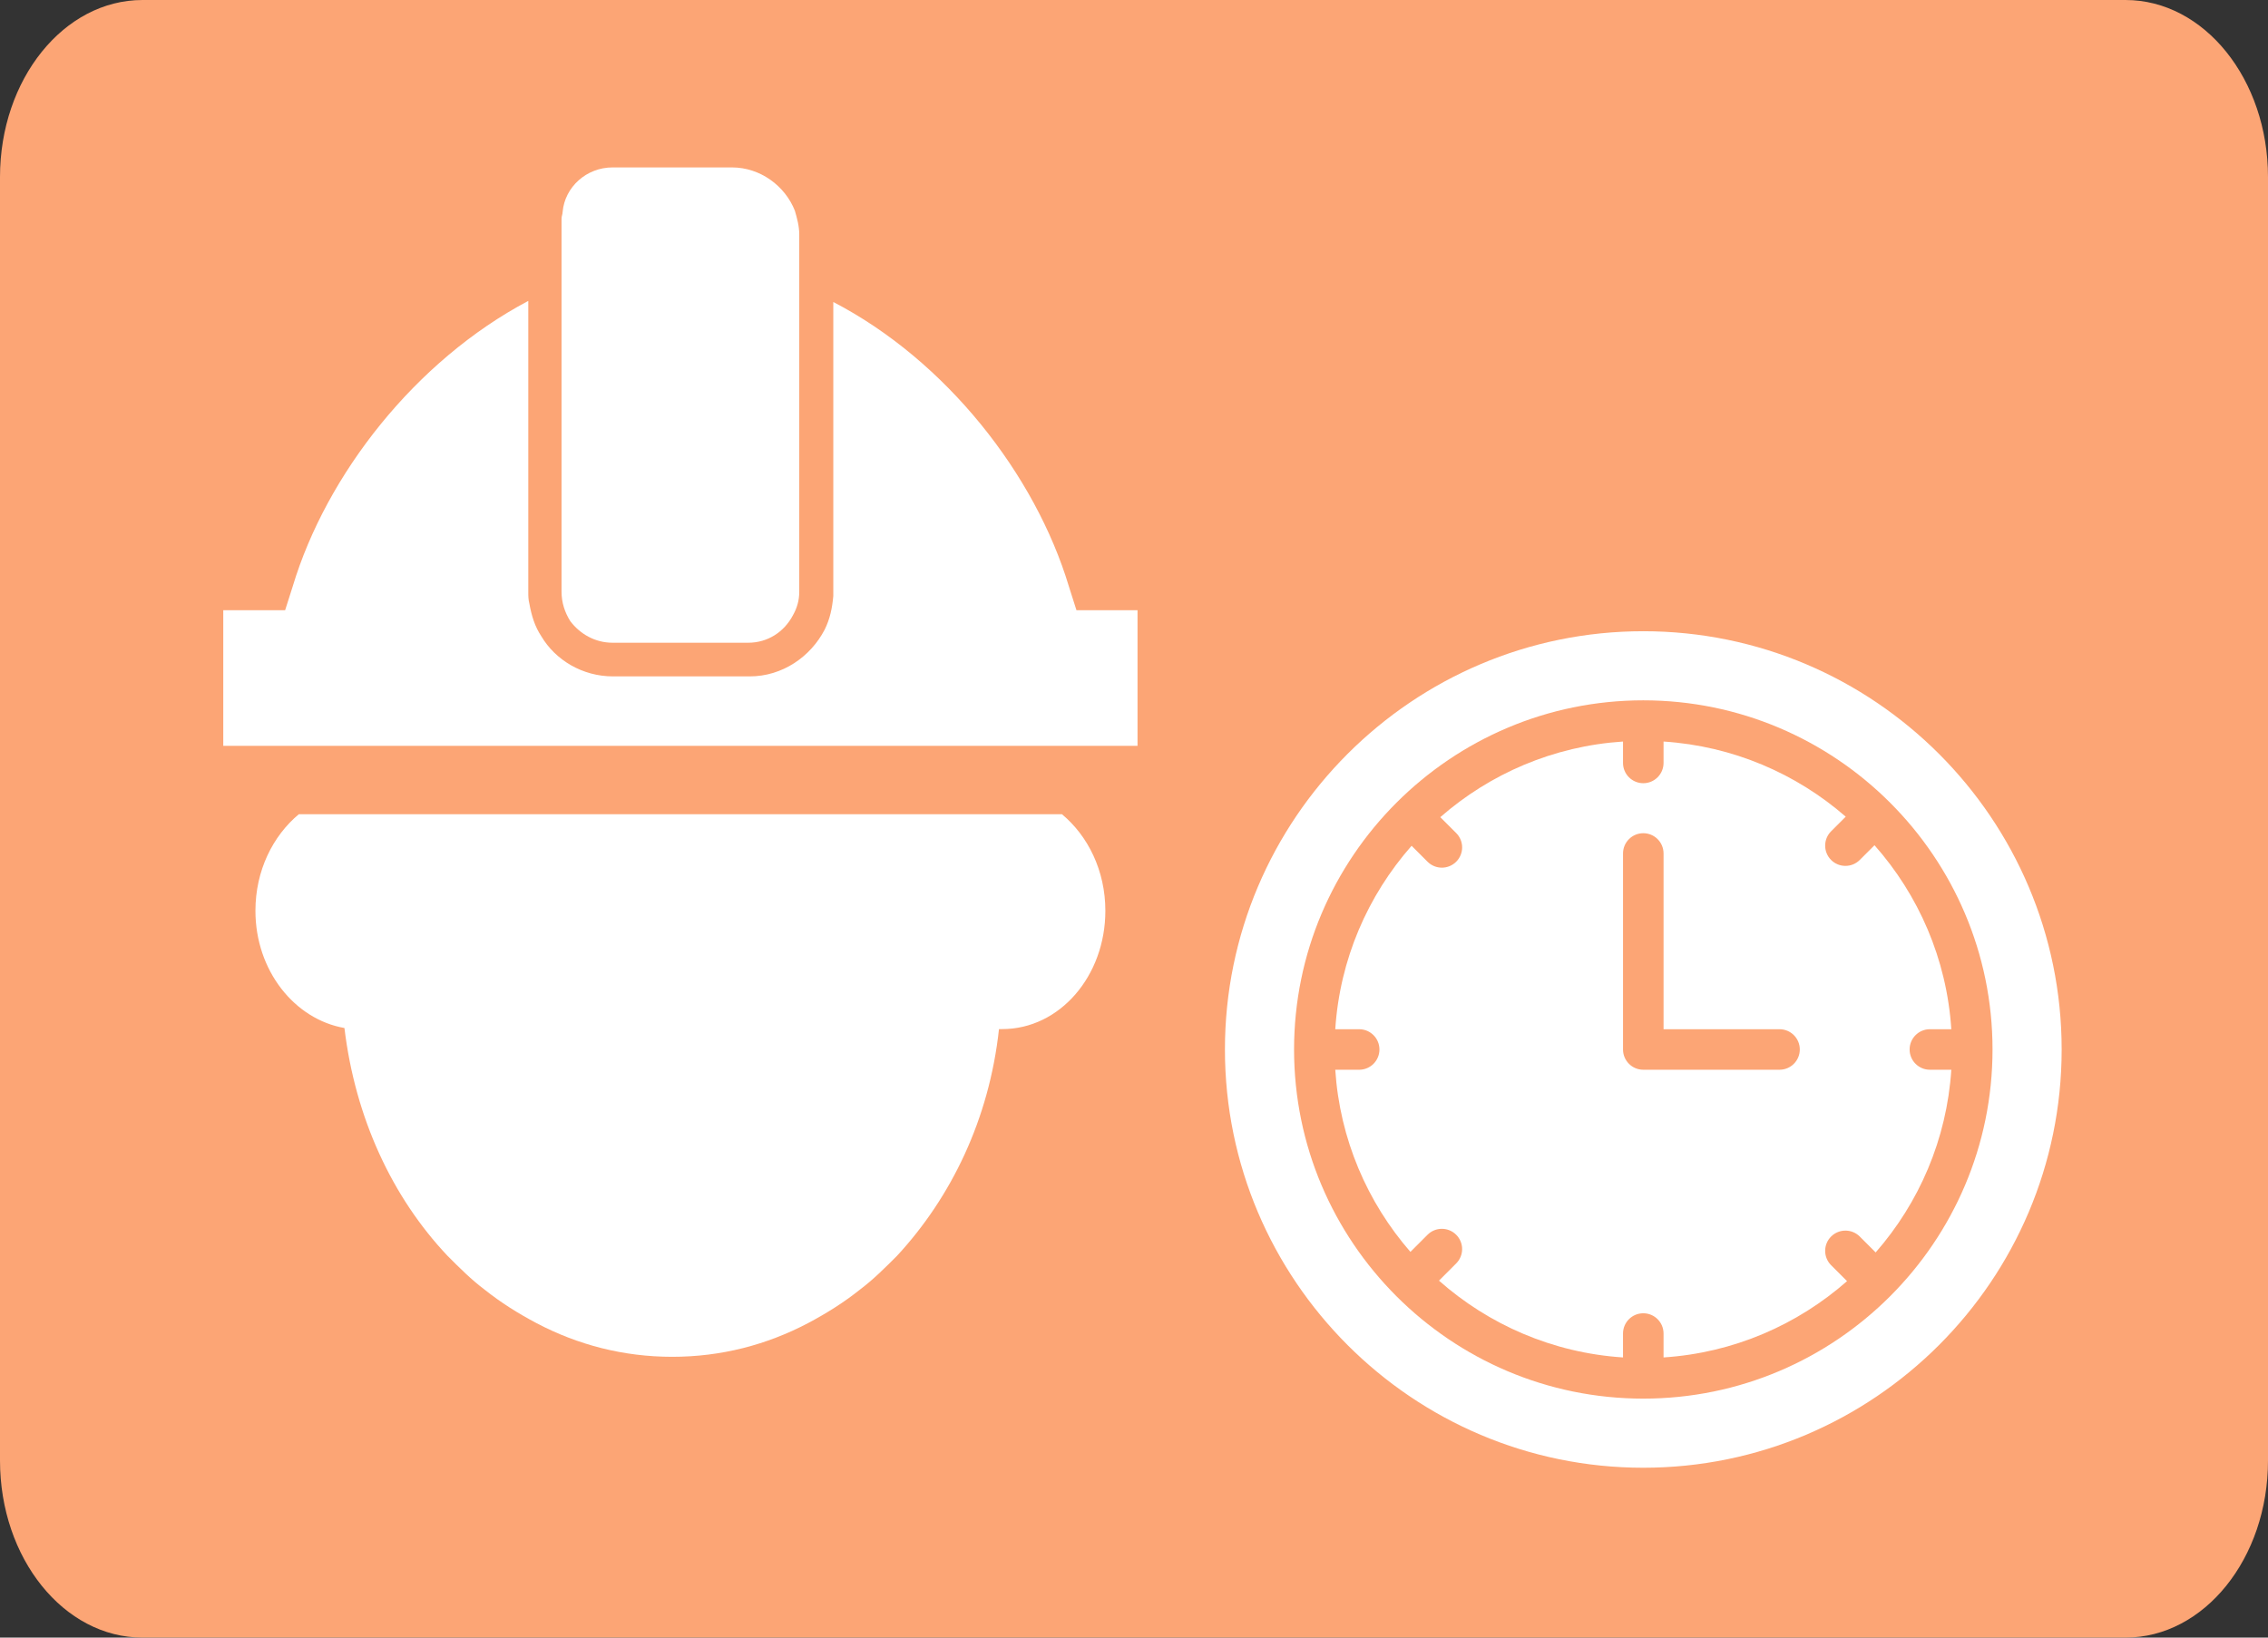
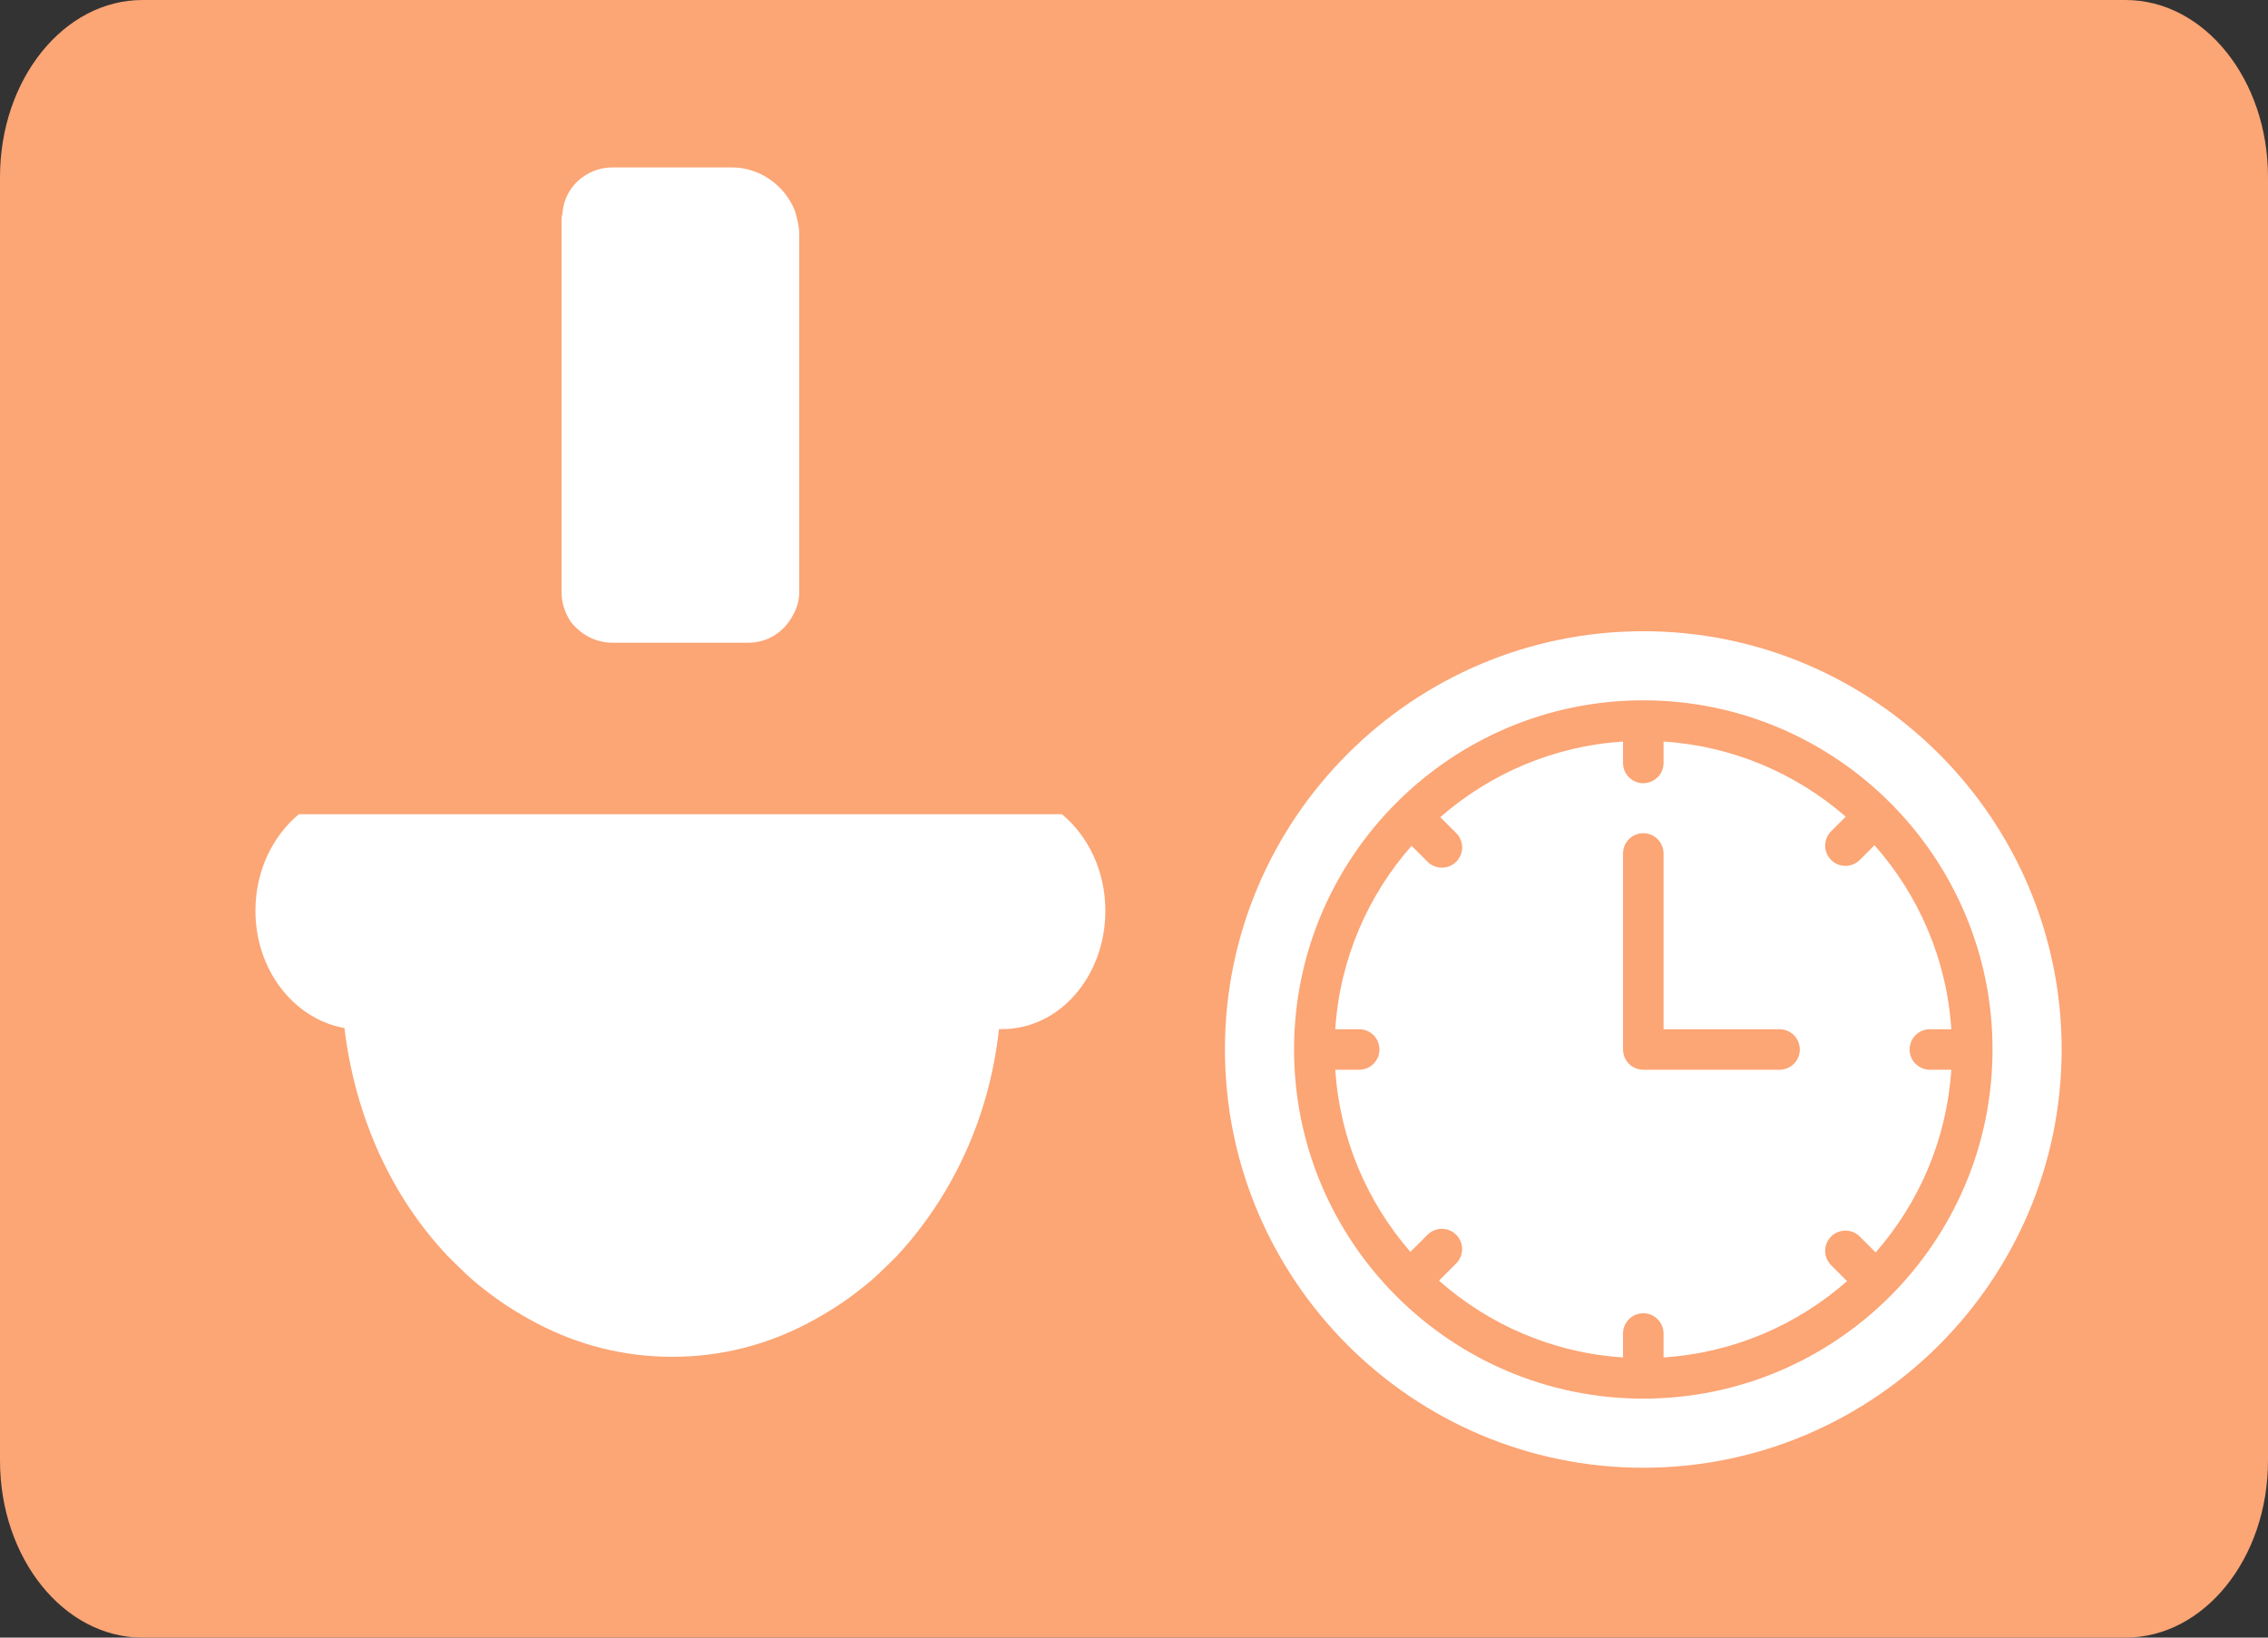
<svg xmlns="http://www.w3.org/2000/svg" version="1.1" width="720" height="520" viewBox="0 0 720 520" style="overflow:visible;enable-background:new 0 0 720 520;" xml:space="preserve">
  <rect x="0" y="0" width="720" height="520" fill="#333333" stroke="none" />
  <g id="Layer_1">
    <path style="fill:#FCA575;" d="M720,463.785C720,494.832,699.742,520,674.762,520H45.234C20.252,520,0,494.832,0,463.785V56.217   C0,25.17,20.252,0,45.234,0h629.527C699.742,0,720,25.17,720,56.217V463.785z" />
  </g>
  <g id="Layer_2">
    <g>
      <g>
        <g>
          <path style="fill:#FFFFFF;" d="M612.665,339.684c-3.556,0-6.437-2.881-6.437-6.434c0-3.555,2.881-6.434,6.437-6.434h6.799      c-1.452-22.328-10.419-42.637-24.384-58.425l-4.681,4.675c-1.254,1.258-2.901,1.885-4.548,1.885      c-1.647,0-3.293-0.627-4.551-1.882c-2.511-2.515-2.511-6.586,0-9.101l4.646-4.645c-15.702-13.669-35.786-22.422-57.834-23.858      v6.799c0,3.553-2.881,6.434-6.434,6.434c-3.555,0-6.434-2.881-6.434-6.434v-6.799c-22.129,1.44-42.278,10.26-58.008,24.015      l5.048,5.047c2.515,2.514,2.515,6.586,0,9.102c-1.253,1.253-2.901,1.885-4.55,1.885c-1.643,0-3.291-0.632-4.548-1.885      l-5.063-5.064c-13.879,15.762-22.784,36.005-24.23,58.252h7.593c3.552,0,6.433,2.879,6.433,6.434      c0,3.553-2.881,6.434-6.433,6.434h-7.593c1.44,22.048,10.188,42.132,23.86,57.834l5.433-5.436c2.513-2.515,6.587-2.512,9.098,0      c2.511,2.511,2.511,6.586,0,9.098l-5.465,5.471c15.786,13.965,36.097,22.932,58.423,24.384v-7.593      c0-3.552,2.881-6.433,6.436-6.433c3.553,0,6.434,2.881,6.434,6.433v7.593c22.247-1.448,42.486-10.352,58.252-24.23l-5.066-5.063      c-2.509-2.515-2.509-6.589,0-9.098c2.518-2.511,6.59-2.511,9.101,0l5.05,5.048c13.758-15.729,22.57-35.879,24.015-58.008      H612.665L612.665,339.684z M564.93,339.684h-43.25c-3.555,0-6.434-2.881-6.434-6.434v-62.237c0-3.556,2.879-6.437,6.434-6.437      c3.553,0,6.434,2.881,6.434,6.437v55.804h36.816c3.555,0,6.436,2.879,6.436,6.434      C571.365,336.803,568.484,339.684,564.93,339.684z" />
          <path style="fill:#FFFFFF;" d="M521.68,200.438c-73.232,0-132.813,59.58-132.813,132.813s59.58,132.813,132.813,132.813      s132.813-59.58,132.813-132.813S594.912,200.438,521.68,200.438z M521.68,444.117c-61.133,0-110.867-49.734-110.867-110.867      s49.734-110.87,110.867-110.87s110.867,49.737,110.867,110.87S582.813,444.117,521.68,444.117z" />
        </g>
      </g>
    </g>
  </g>
  <g id="Layer_3">
    <g>
      <path style="fill:#FFFFFF;" d="M94.871,258.54c-8.267,6.895-13.782,17.922-13.782,30.672c0,18.953,12.407,34.459,28.254,37.219    c3.448,28.598,15.167,53.755,32.745,72.362c3.787,3.79,7.573,7.583,11.709,10.68c5.169,4.136,10.684,7.584,16.543,10.685    c13.096,6.89,27.566,10.68,43.072,10.68c15.506,0,29.981-3.79,43.074-10.68c5.856-3.101,11.373-6.549,16.54-10.685    c4.136-3.097,7.928-6.89,11.719-10.68c17.227-18.607,29.29-43.422,32.392-72.017c0.345,0,0.689,0,1.029,0    c18.268,0,32.741-16.889,32.741-37.564c0-12.75-5.514-23.777-13.788-30.672H94.871L94.871,258.54z" />
-       <path style="fill:#FFFFFF;" d="M339.318,186.178c-10.685-35.493-38.945-71.677-74.78-90.285v80.979v11.024c0,0.694,0,1.037,0,1.38    c-0.344,3.79-1.031,7.237-2.756,10.685c-4.48,8.614-13.442,14.818-23.773,14.818h-5.518H194.59c-9.647,0-18.27-5.17-22.747-12.75    c-2.068-3.102-3.098-6.546-3.787-10.339c-0.345-1.38-0.345-2.413-0.345-3.793v-9.645V95.547    c-35.836,18.954-64.096,55.138-74.777,90.631l-2.414,7.58H70.879v43.073h21.706h30.327h12.749h166.095h12.407h46.957v-2.068    v-41.005h-19.389L339.318,186.178z" />
      <path style="fill:#FFFFFF;" d="M194.462,204.093h43.07c6.207,0,11.373-3.444,14.134-8.613c1.374-2.414,2.066-4.824,2.066-7.583    v-3.099v-12.75V90.723V79.011v-4.485c0-2.756-0.692-5.167-1.38-7.58c-3.103-7.926-11.023-13.783-19.982-13.783h-37.907    c-8.271,0-15.163,6.204-15.851,14.129c0,0.688-0.343,1.377-0.343,2.068v9.651v11.712v82.701v13.096v1.376    c0,3.448,1.031,6.549,2.753,9.309C184.126,201.337,188.95,204.093,194.462,204.093z" />
    </g>
  </g>
</svg>